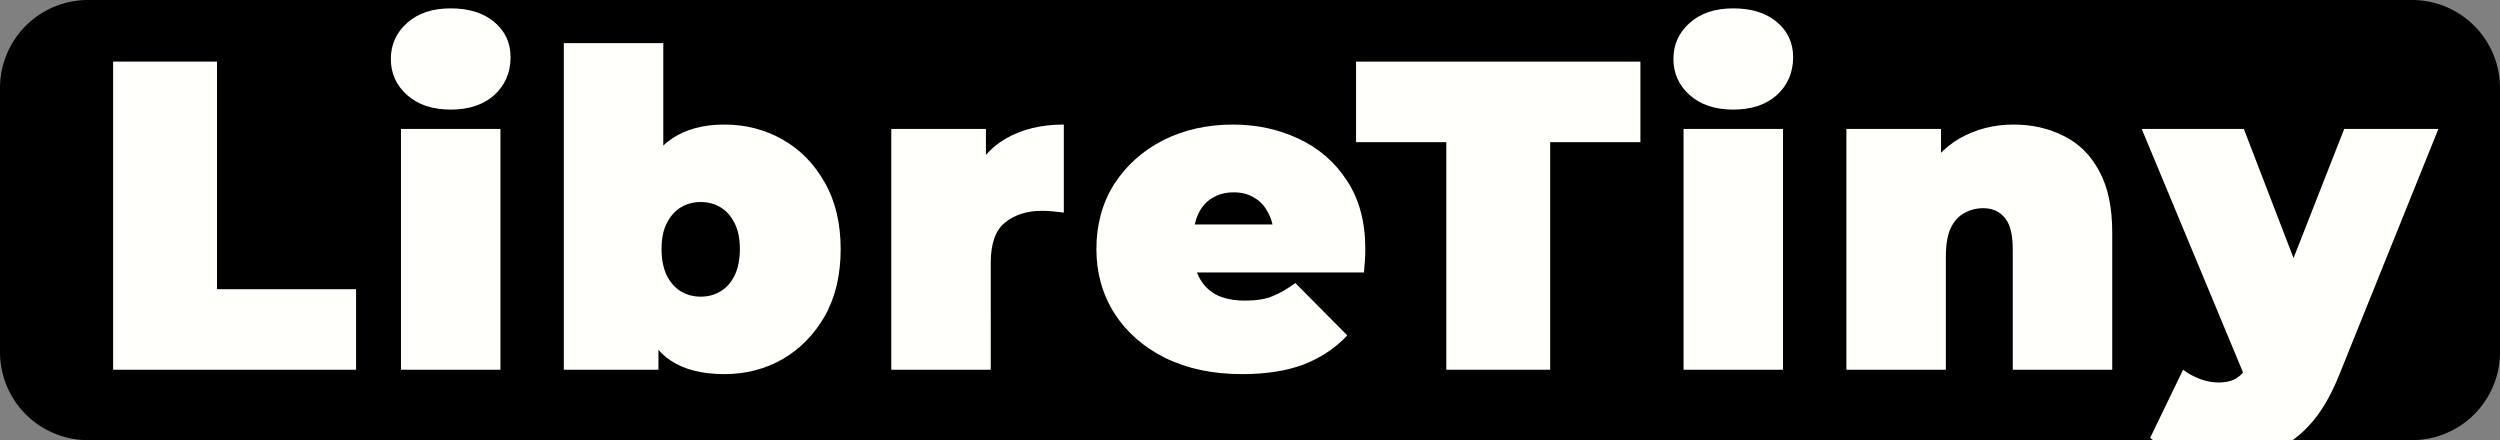
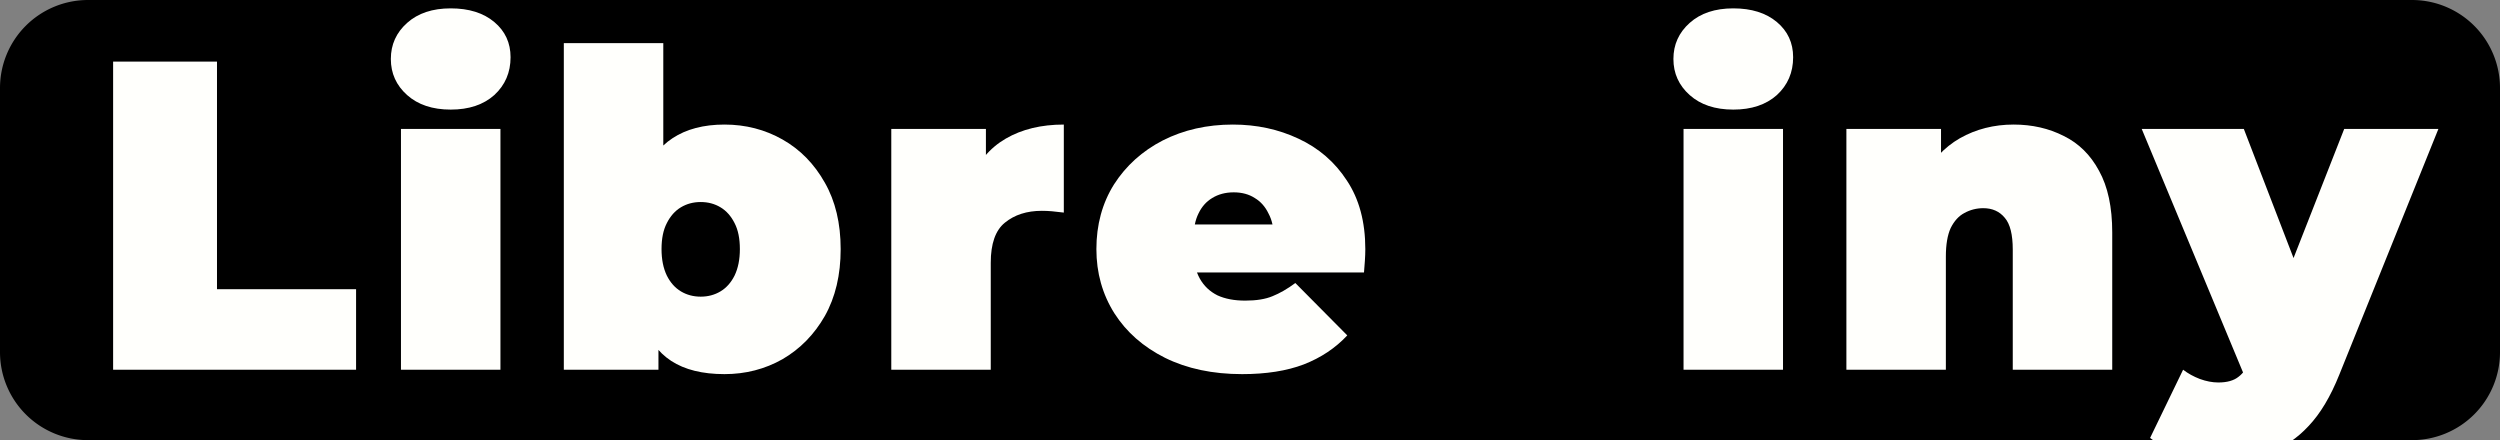
<svg xmlns="http://www.w3.org/2000/svg" id="svg5" viewBox="0 0 142 25">
  <rect x="0" y="0" width="142" height="25" fill="#808080" stroke="none" />
  <path d="M5 0H137a5 5 0 015 5v15a5 5 0 01-5 5H5a5 5 0 01-5-5V5a5 5 0 015-5z" style="fill:#000" id="path2" />
  <g id="component-text" aria-label="LibreTiny" style="font-weight:900;font-size:25px;font-family:Montserrat;letter-spacing:1.1px;fill:#fffffc">
    <path id="path11" d="M6.425 21V3.5h5.9v12.925h7.9V21z" />
    <path id="path13" d="M22.775 21V7.325h5.65V21zm2.825-14.775q-1.55.0-2.475-.825t-.925-2.05q0-1.225.925-2.05.925-.825 2.475-.825t2.475.775q.925.775.925 2 0 1.3-.925 2.15-.925.825-2.475.825z" />
    <path id="path15" d="m41.15 21.25q-1.875.0-3.025-.75t-1.675-2.325q-.5-1.575-.5-4.025.0-2.425.55-3.975.55-1.575 1.7-2.325 1.175-.775 2.95-.775 1.8.0 3.3.85 1.5.85 2.4 2.45.9 1.575.9 3.775t-.9 3.8q-.9 1.575-2.4 2.45-1.5.85-3.3.85zm-9.125-.25V2.45h5.65v6.7l-.25 5-.025 5V21zm7.775-4.15q.625.0 1.125-.3t.8-.9q.3-.625.3-1.5.0-.9-.3-1.475-.3-.6-.8-.9t-1.125-.3-1.125.3-.8.9q-.3.575-.3 1.475.0.875.3 1.5.3.6.8.9t1.125.3z" />
    <path id="path17" d="M50.625 21V7.325h5.375v4.125l-.875-1.175q.625-1.6 2-2.4 1.375-.8 3.3-.8v5q-.375-.05-.675-.075-.275-.025-.575-.025-1.275.0-2.1.675-.8.65-.8 2.275V21z" />
    <path id="path19" d="m70.55 21.25q-2.5.0-4.375-.925-1.85-.925-2.875-2.525-1.025-1.625-1.025-3.65.0-2.075 1-3.675 1.025-1.6 2.775-2.5 1.775-.9 3.975-.9 2.025.0 3.725.8 1.725.8 2.75 2.375 1.05 1.575 1.05 3.9.0.3-.025.675-.025.35-.05.65h-10.525V12.75h7.525l-2.125.725q0-.8-.3-1.35-.275-.575-.775-.875-.5-.325-1.2-.325t-1.225.325q-.5.3-.775.875-.275.55-.275 1.35v.85q0 .875.35 1.5t1 .95q.65.3 1.575.3.95.0 1.55-.25.625-.25 1.3-.75l2.95 2.975q-1 1.075-2.475 1.65-1.45.55-3.5.55z" />
-     <path id="path21" d="M82.15 21V8.075h-5.125V3.5h16.15v4.575h-5.125V21z" />
    <path id="path23" d="M95.625 21V7.325h5.65V21zm2.825-14.775q-1.55.0-2.475-.825t-.925-2.05q0-1.225.925-2.05.925-.825 2.475-.825 1.55.0 2.475.775.925.775.925 2 0 1.3-.925 2.15-.925.825-2.475.825z" />
    <path id="path25" d="m114.375 7.075q1.575.0 2.85.65 1.275.625 2 1.975.75 1.35.75 3.5V21h-5.65v-6.825q0-1.275-.45-1.8-.45-.55-1.225-.55-.575.0-1.075.275-.475.25-.775.85-.275.6-.275 1.625V21h-5.65V7.325h5.375v4l-1.075-1.15q.8-1.55 2.15-2.325 1.375-.775 3.05-.775z" />
    <path id="path27" d="m126.275 26.1q-1.125.0-2.3-.35-1.15-.325-1.85-.875l1.875-3.875q.425.325.95.525.55.2 1.05.2.75.0 1.15-.325.4-.3.65-.925l.575-1.45.4-.55 4.375-11.15h5.35l-5.625 13.95q-.75 1.875-1.75 2.925-.975 1.05-2.2 1.475-1.2.425-2.65.425zm1.325-4.475-5.95-14.3h5.8l4.1 10.65z" />
  </g>
</svg>